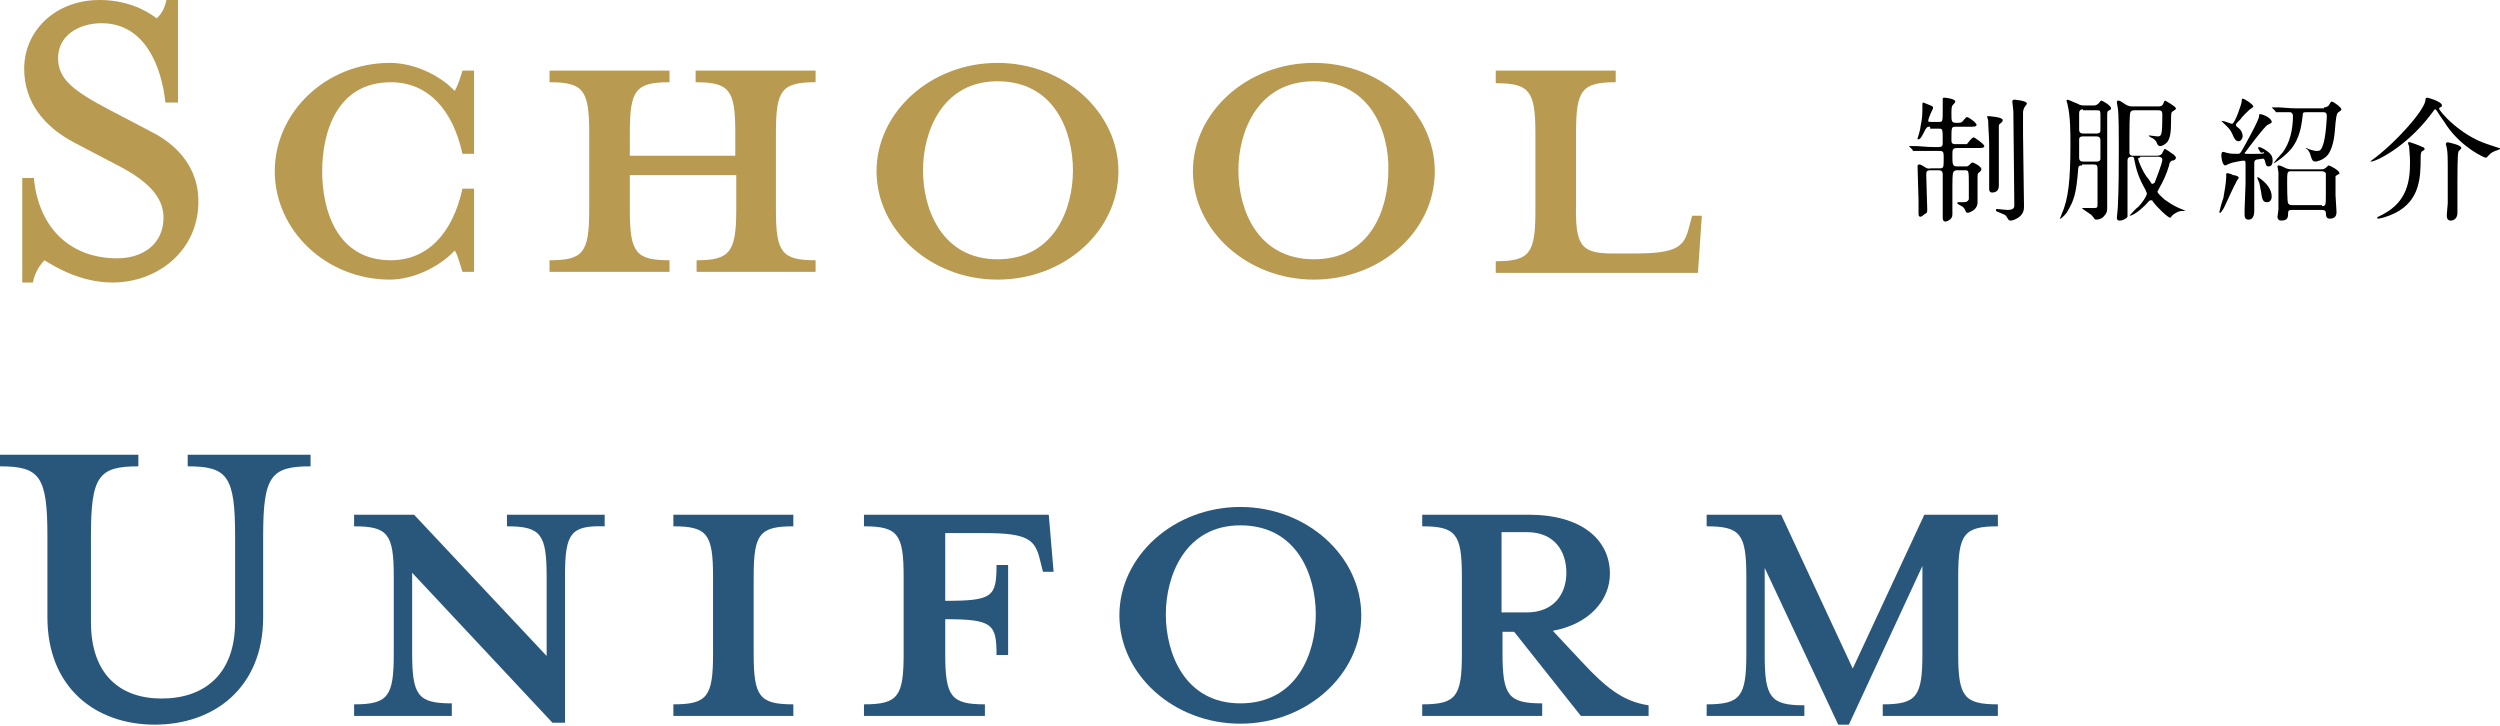
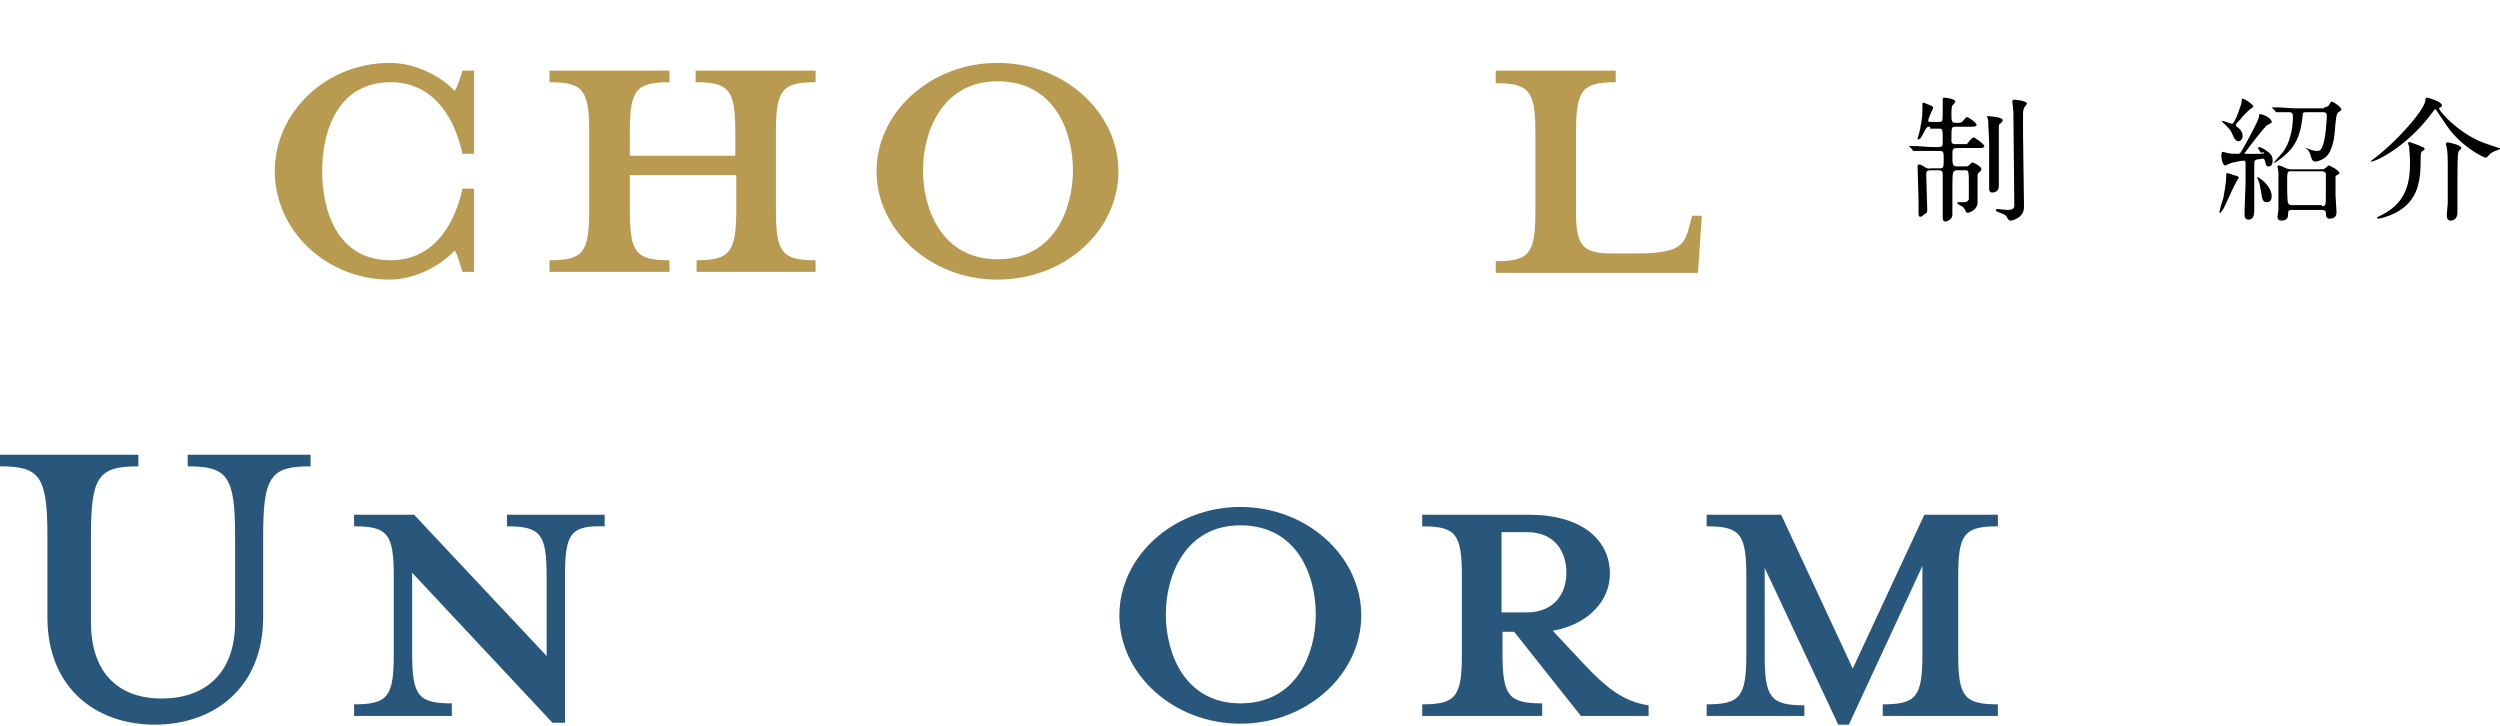
<svg xmlns="http://www.w3.org/2000/svg" version="1.1" id="レイヤー_1" x="0px" y="0px" viewBox="0 0 258.4 75" style="enable-background:new 0 0 258.4 75;" xml:space="preserve">
  <style type="text/css">
	.st0{fill:#B89A51;}
	.st1{fill:#29577C;}
</style>
  <g>
    <g>
      <path d="M199.5,13.1c-0.3,0-0.3,0-0.5,0.3c-0.3,0.6-0.5,1-0.7,1c-0.1,0-0.1,0-0.1-0.1c0,0,0.3-0.9,0.3-1.2    c0.2-0.9,0.2-1.3,0.2-2.3c0-0.1,0-0.2,0.1-0.2c0,0,0.5,0.2,0.5,0.2c0.5,0.2,0.5,0.2,0.5,0.4c0,0-0.5,1-0.5,1.3    c0,0.1,0.1,0.1,0.3,0.1h0.8c0.4,0,0.4,0,0.4-1.3c0-0.2,0-0.8,0-1c0-0.2,0-0.2,0.2-0.2c0.1,0,1.1,0.1,1.1,0.4    c0,0.1-0.2,0.3-0.3,0.4c-0.1,0.2-0.1,0.5-0.1,0.8c0,0.9,0,1,0.6,1c0.1,0,0.4,0,0.5-0.1c0.1-0.1,0.4-0.5,0.5-0.5c0.2,0,1,0.6,1,0.8    c0,0.2-0.3,0.2-0.8,0.2h-1.4c-0.4,0-0.4,0.1-0.4,1.3c0,0.3,0,0.5,0.4,0.5h0.5c0.3,0,0.6,0,0.7,0c0.1-0.1,0.5-0.7,0.7-0.7    c0.1,0,1.1,0.7,1.1,0.9c0,0.2-0.3,0.2-0.7,0.2h-2.1c-0.5,0-0.5,0.2-0.5,0.7c0,1,0,1.2,0.5,1.2h0.8c0.3,0,0.3,0,0.5-0.2    c0.2-0.2,0.2-0.2,0.3-0.2c0.1,0,0.9,0.4,0.9,0.7c0,0.1-0.1,0.2-0.2,0.3c-0.2,0.1-0.2,0.2-0.2,0.6c0,0.4,0,2.1,0,2.5    c0,0.9-1,1.1-1,1.1c-0.1,0-0.1,0-0.2-0.1c-0.1-0.2-0.1-0.3-0.3-0.5c-0.1-0.1-0.6-0.3-0.6-0.4c0-0.1,0.1-0.1,0.1-0.1    c0.1,0,0.4,0,0.5,0c0.4,0,0.5-0.1,0.6-0.3v-1.3c0-1.7,0-1.7-0.4-1.7h-0.8c-0.1,0-0.3,0-0.4,0.2c-0.1,0.1-0.1,1-0.1,1.4    c0,1.2,0,2,0,2.6c0,0.1,0,0.4,0,0.4c0,0.5-0.6,0.7-0.7,0.7c-0.3,0-0.3-0.3-0.3-0.4c0-0.1,0-0.6,0-0.7c0-1.2,0-2.5,0-3.7    c0-0.2,0-0.5-0.4-0.5h-0.9c-0.4,0-0.4,0.2-0.4,0.5c0,0.6,0.1,3.2,0.1,3.5c0,0.3,0,0.4-0.2,0.5c-0.1,0-0.3,0.3-0.5,0.3    c-0.2,0-0.2-0.2-0.2-0.3c0-0.2,0-1.2,0-1.4c0-0.5-0.1-2.9-0.1-3.5c0-0.1,0-0.2,0.2-0.2c0.1,0,0.3,0.1,0.6,0.3    c0.3,0.2,0.5,0.1,0.6,0.1h0.9c0.4,0,0.4-0.1,0.4-1.1c0-0.5,0-0.7-0.4-0.7h-0.6c-0.2,0-1.3,0-1.8,0c0,0-0.3,0-0.3,0    c-0.1,0-0.1,0-0.1-0.1l-0.3-0.3c0,0-0.1-0.1-0.1-0.1c0,0,0,0,0.1,0c0.1,0,0.5,0,0.6,0c0.4,0,1.1,0.1,1.9,0.1h0.5    c0.4,0,0.4-0.2,0.4-0.5c0-1.4,0-1.4-0.4-1.4H199.5z M207,12.4c0,0.1,0,0.2-0.3,0.4c-0.1,0.1-0.1,0.2-0.1,0.3c0,0.3,0,2.9,0,3.5    c0,0.4,0,2.3,0,2.6c0,0.5-0.3,0.7-0.7,0.7c-0.3,0-0.3-0.3-0.3-0.4c0-0.1,0-0.4,0-0.5c0-0.5,0-3.8,0-4.1c0-0.6-0.1-1.9-0.1-2.4    c0-0.1-0.1-0.4-0.1-0.4c0,0,0-0.1,0-0.1C205.6,12,207,12.1,207,12.4z M208.2,10.3c0,0,1.3,0.1,1.3,0.4c0,0.1-0.3,0.4-0.3,0.5    c-0.1,0.2-0.1,0.4-0.1,0.5c0,0.7,0,1.4,0,2.1c0,1.2,0.1,6.5,0.1,7.5c0,0.3,0,0.8-0.6,1.2c-0.3,0.2-0.6,0.3-0.8,0.3    c-0.2,0-0.2-0.1-0.4-0.4c-0.1-0.2-0.2-0.2-0.9-0.5c-0.1,0-0.2-0.1-0.2-0.2c0,0,0-0.1,0.1-0.1c0.1,0,0.9,0.1,1.1,0.1    c0.7,0,0.7-0.3,0.7-0.5c0-1.5-0.1-8.3-0.1-9.7c0-0.2-0.1-0.8-0.1-0.9c0,0,0-0.1,0-0.2C208.1,10.3,208.2,10.3,208.2,10.3z" />
-       <path d="M215.2,17.1c-0.2,0-0.4,0-0.4,0.4c-0.2,2.5-0.4,3.2-1.2,4.5c-0.3,0.4-0.7,0.7-0.7,0.6c0,0,0.2-0.4,0.2-0.5    c0.7-1.5,0.9-3.6,0.9-7.1c0-1.3,0-3-0.3-4.2c0-0.1-0.1-0.3-0.1-0.4c0-0.1,0.1-0.1,0.1-0.1c0.1,0,0.7,0.3,1,0.4    c0.3,0.2,0.6,0.2,0.7,0.2h1c0.1,0,0.3,0,0.5-0.2c0.2-0.2,0.2-0.3,0.3-0.3c0.1,0,1,0.5,1,0.8c0,0.1-0.1,0.2-0.2,0.2    c-0.2,0.1-0.2,0.2-0.2,0.6c0,0.7,0,4,0,4.8c0,1.6,0,2.1,0,3.2c0,0.2,0,1.2,0,1.4c0,0.3,0,0.6-0.3,0.9c-0.2,0.3-0.6,0.4-0.8,0.4    c-0.1,0-0.2,0-0.3-0.2c-0.1-0.1-0.2-0.3-0.4-0.4c-0.1-0.1-0.8-0.5-0.8-0.6c0,0,0.1,0,0.1,0c0.1,0,0.8,0,1,0c0.5,0,0.5,0,0.5-0.5    c0-0.9,0-1.1,0-3.6c0-0.3-0.1-0.4-0.4-0.4H215.2z M216.7,16.7c0.1,0,0.4,0,0.4-0.3c0-0.1,0-1.6,0-1.9c0-0.4-0.3-0.4-0.4-0.4h-1.4    c-0.1,0-0.4,0-0.4,0.3v1.9c0,0.4,0.3,0.4,0.4,0.4H216.7z M215.3,11.3c-0.1,0-0.4,0-0.4,0.4v1.7c0,0.4,0.3,0.4,0.4,0.4h1.4    c0.1,0,0.4,0,0.4-0.3c0-0.1,0-1.5,0-1.7c0-0.4-0.1-0.4-0.4-0.4H215.3z M223.1,11c0.1,0,0.4,0,0.5-0.3c0.1-0.2,0.1-0.3,0.2-0.3    c0,0,1.1,0.6,1.1,0.8c0,0.1,0,0.1-0.3,0.3c-0.2,0.1-0.2,0.2-0.2,1.1c0,1.1-0.1,1.7-0.4,2.1c-0.2,0.2-0.5,0.4-0.7,0.4    c-0.2,0-0.3-0.1-0.4-0.4c-0.1-0.2-0.3-0.4-0.6-0.5c-0.1-0.1-0.2-0.1-0.2-0.2c0,0,0.1,0,0.1,0c0,0,0.7,0.1,0.8,0.1    c0.4,0,0.5-0.1,0.5-2.1c0-0.4,0-0.6-0.4-0.6h-2.5c-0.1,0-0.3,0-0.4,0.2c-0.1,0.1-0.1,2.1-0.1,2.4c0,0.6,0,1.7,0,1.8    c0,0.3,0.3,0.3,0.4,0.3h2.4c0.4,0,0.6-0.2,0.6-0.3c0.2-0.4,0.2-0.4,0.3-0.4c0,0,0.5,0.3,0.9,0.6c0.1,0.1,0.2,0.2,0.2,0.3    c0,0.2-0.2,0.3-0.4,0.3c-0.2,0.1-0.3,0.3-0.3,0.5c-0.3,1-0.6,1.6-1.1,2.5c0,0.1-0.1,0.1-0.1,0.2c0,0.2,0.4,0.5,0.7,0.8    c0.3,0.2,0.9,0.7,2,1.1c0,0,0.2,0.1,0.2,0.1s-0.1,0-0.1,0c-0.4,0-0.4,0-0.7,0.1c-0.2,0.1-0.4,0.2-0.6,0.4    c-0.1,0.1-0.1,0.2-0.2,0.2c-0.2,0-1.3-1-1.8-1.7c0-0.1-0.1-0.1-0.2-0.1s-0.2,0.1-0.2,0.1c-0.4,0.5-1.5,1.5-2,1.5c0,0,0,0,0,0    c0,0,0.7-0.8,0.9-0.9c0.3-0.3,0.9-1.1,0.9-1.4c0-0.1-0.1-0.2-0.1-0.3c-0.8-1.4-1-2.2-1.2-3.2c0-0.2-0.1-0.3-0.2-0.3    c-0.2,0-0.5,0-0.5,0.4c0,0.7,0,3.6,0,4.2v1.6c-0.1,0.2-0.5,0.4-0.8,0.4c-0.3,0-0.3-0.2-0.3-0.3c0-0.2,0.1-0.9,0.1-1.1    c0.1-2.1,0.1-4.2,0.1-6.3c0-0.7,0-3.5-0.1-3.9c0,0-0.1-0.6-0.1-0.6c0-0.2,0.1-0.2,0.1-0.2c0.2,0,0.2,0,0.8,0.4    c0.3,0.2,0.6,0.2,0.7,0.2H223.1z M221.2,16.3c-0.1,0-0.2,0-0.2,0.1c0,0.2,0.4,1.2,0.9,1.9c0.2,0.2,0.5,0.7,0.5,0.7    c0,0,0.1,0,0.1,0c0.1,0,0.1-0.1,0.2-0.1c0.1-0.3,0.8-2,0.8-2.4c0-0.2-0.2-0.3-0.4-0.3H221.2z" />
      <path d="M233.5,15.5c0,0-0.1-0.1-0.1-0.2c0,0,0-0.1,0.1-0.1s0.3,0.1,0.5,0.2c0.6,0.4,0.9,0.6,0.9,1.2c0,0.1,0,0.6-0.4,0.6    c-0.3,0-0.3-0.2-0.4-0.6c-0.1-0.2-0.1-0.2-0.2-0.2c-0.1,0-0.6,0.1-0.7,0.1c-0.2,0.1-0.2,0.2-0.2,0.5c0,0.8,0,4.1,0,4.7    c0,0.3,0,1-0.6,1c-0.3,0-0.4-0.2-0.4-0.5c0-0.1,0-0.4,0-0.5c0-0.2,0.1-2.6,0.1-2.7c0-0.3,0-1.7,0-2c0-0.3,0-0.4-0.2-0.4    c-0.1,0-1.3,0.2-1.4,0.3c-0.1,0-0.4,0.2-0.5,0.2c-0.3,0-0.4-0.8-0.4-1c0-0.2,0-0.4,0.2-0.4c0.1,0,0.3,0.1,0.4,0.1    c0.3,0.1,0.7,0.1,1,0.1c0.3,0,0.3,0,0.5-0.3c0.4-0.7,1.8-3.2,1.8-3.6c0-0.2,0-0.2,0.1-0.2c0.3,0,1.2,0.4,1.2,0.8    c0,0.1,0,0.1-0.4,0.3c-0.3,0.1-2,2.4-2.3,2.8c-0.1,0.1-0.1,0.1-0.1,0.1c0,0.1,0.1,0.1,0.2,0.1c0.1,0,0.5,0,0.9,0    c0.9,0,0.9,0,0.9-0.2C233.7,15.9,233.6,15.7,233.5,15.5z M231.4,18.4c0,0-0.3,0.4-0.3,0.5c-0.2,0.3-0.9,1.9-1.1,2.3    c-0.2,0.5-0.5,0.8-0.5,0.8c-0.1,0-0.1,0-0.1-0.1c0-0.1,0.3-1.2,0.4-1.4c0.1-0.5,0.3-1.7,0.3-2.2c0,0,0-0.3,0-0.3    c0-0.1,0.1-0.1,0.1-0.1c0.1,0,0.5,0.1,0.6,0.2C231,18.1,231.4,18.2,231.4,18.4z M231.4,14.6c-0.2,0-0.4-0.1-0.6-0.6    c-0.3-0.7-0.5-0.8-1-1.3c0,0-0.2-0.2-0.2-0.2c0,0,0.1,0,0.1,0c0.2,0,0.9,0.3,1,0.3c0.3,0,1-2.1,1-2.3c0-0.2,0-0.3,0.1-0.3    c0.2,0,1.1,0.6,1.1,0.8c0,0.1-0.1,0.1-0.2,0.2c-0.2,0.1-1,0.9-1.1,1.1c-0.4,0.4-0.5,0.5-0.5,0.6c0,0.1,0.1,0.2,0.1,0.2    c0.3,0.2,0.6,0.5,0.6,1C231.8,14.3,231.6,14.6,231.4,14.6z M234.8,20.3c0,0.4-0.2,0.6-0.5,0.6c-0.4,0-0.5-0.3-0.6-1.1    c-0.1-0.4-0.1-0.8-0.3-1.2c-0.1-0.2-0.1-0.3-0.1-0.3c0,0,0,0,0,0c0.1,0,0.4,0.2,0.5,0.3C234.3,19,234.8,19.6,234.8,20.3z     M240.2,11.1c0.1,0,0.3,0,0.5-0.2c0.2-0.3,0.2-0.4,0.3-0.4c0.2,0,1,0.6,1,0.8c0,0.1,0,0.1-0.3,0.3c-0.1,0.1-0.2,0.1-0.3,1.1    c-0.1,1.4-0.2,2.2-0.6,3c-0.4,0.8-1.3,1-1.5,1c-0.2,0-0.3-0.1-0.4-0.4c-0.1-0.2-0.1-0.5-0.3-0.7c0-0.1-0.3-0.3-0.3-0.3    c0,0,0,0,0.1,0c0,0,0.2,0.1,0.2,0.1c0.6,0.2,0.7,0.2,0.9,0.2c0.2,0,0.4,0,0.6-0.6c0.3-0.8,0.4-2.8,0.4-3c0-0.4-0.2-0.4-0.4-0.4    h-1.7c-0.3,0-0.4,0-0.4,0.4c-0.1,0.7-0.2,1.9-0.9,3c-0.7,1.1-2.1,1.9-2.1,1.9c0,0,0,0,0,0c0-0.1,0.7-0.9,0.9-1.1    c0.8-1,1.1-2.5,1.1-3.8c0-0.2-0.1-0.4-0.3-0.4c-0.2,0-0.9,0-1.1,0c0,0-0.3,0-0.3,0c-0.1,0-0.1,0-0.1-0.1l-0.3-0.3    c-0.1-0.1-0.1-0.1-0.1-0.1c0,0,0,0,0.1,0c0.1,0,0.5,0,0.6,0c0.4,0,1.1,0.1,1.9,0.1H240.2z M239.9,17.5c0.2,0,0.3,0,0.4-0.1    c0.1,0,0.3-0.3,0.4-0.3c0.1,0,1.1,0.5,1.1,0.8c0,0.1,0,0.1-0.1,0.1c0,0-0.3,0.2-0.3,0.2c0,0.1,0,1.8,0,2c0,0.2,0.1,1.4,0.1,1.7    c0,0.2,0,0.7-0.7,0.7c-0.3,0-0.4-0.2-0.4-0.6c0-0.3-0.3-0.3-0.4-0.3h-3.1c-0.2,0-0.4,0-0.4,0.3c0,0.4,0,0.8-0.7,0.8    c-0.3,0-0.4-0.2-0.4-0.4c0-0.1,0.1-0.6,0.1-0.8c0-0.7,0-1.5,0-2.2c0-0.6,0-1,0-1.6c0-0.1-0.1-0.5-0.1-0.6c0,0,0-0.1,0.1-0.1    c0.2,0,0.4,0.1,0.8,0.3c0.3,0.1,0.4,0.1,0.6,0.1H239.9z M240,21.3c0.4,0,0.4-0.1,0.4-1.2c0-0.2,0-2,0-2.2    c-0.1-0.1-0.2-0.2-0.4-0.2h-3.2c-0.4,0-0.4,0.1-0.4,1.2c0,0.2,0,2,0.1,2.1c0.1,0.2,0.3,0.2,0.4,0.2H240z" />
      <path d="M245,16.7c0,0,0.1-0.1,0.1-0.1c2.5-1.8,5.6-5.3,5.6-6.3c0-0.1,0-0.2,0.2-0.2c0.1,0,1.5,0.4,1.5,0.8c0,0.1-0.1,0.2-0.2,0.2    c0,0-0.1,0.1-0.1,0.1c0,0.3,2.2,2.8,5,3.7c0.3,0.1,0.9,0.3,1.2,0.4c0.1,0,0.1,0,0.1,0.1c0,0-0.4,0.2-0.5,0.2    c-0.5,0.2-0.6,0.4-0.8,0.6c-0.1,0.1-0.1,0.1-0.2,0.1c-0.1,0-2.4-1-4-3.3c-0.3-0.5-0.7-1-1-1.5c-0.1-0.1-0.1-0.2-0.2-0.2    c-0.1,0-0.1,0.1-0.5,0.6C248.6,15.3,245.4,16.8,245,16.7C245,16.8,245,16.8,245,16.7z M250.4,15.2c0.1,0,0.2,0.1,0.2,0.2    c0,0.1,0,0.1-0.2,0.2c-0.2,0.1-0.2,0.4-0.2,0.7c0,2.1-0.1,4.4-2.6,5.7c-0.8,0.4-1.6,0.6-1.8,0.6c0,0-0.1,0-0.1-0.1    c0-0.1,0.6-0.3,0.7-0.4c2.4-1.3,2.7-3.4,2.7-5.3c0-0.8-0.1-1.5-0.1-1.7c0,0-0.1-0.2-0.1-0.3c0-0.1,0-0.1,0.2-0.1    C249.4,14.8,250,15,250.4,15.2z M254.4,15.3c0,0.1-0.3,0.3-0.3,0.4c-0.1,0.2-0.1,2.5-0.1,2.9c0,0.3,0,1.2,0,2.3c0,0.2,0,1,0,1.1    c0,0.5-0.3,0.8-0.7,0.8c-0.4,0-0.4-0.4-0.4-0.6c0-0.2,0.1-1,0.1-1.2c0-1,0-2.7,0-3.9c0-0.5,0-1.4-0.1-1.8c0-0.1-0.1-0.4-0.1-0.4    c0-0.1,0.1-0.2,0.2-0.2C253.4,14.8,254.4,15,254.4,15.3z" />
    </g>
    <g>
      <g>
-         <path class="st0" d="M11.6,29.2c-3.2,0-5.9-1.6-7-2.3c-0.4,0.4-1,1.2-1.2,2.3H2.3V18.4h1.2c0.5,5.3,3.9,8.3,8.6,8.3     c2.7,0,4.8-1.5,4.8-4.2c0-2.2-1.7-3.9-5.1-5.6l-4.2-2.2c-3-1.6-5.1-4.1-5.1-7.6c0-3.9,3.2-7.1,7.8-7.1c2.6,0,4.6,0.9,5.9,1.9     c0.4-0.4,0.8-0.9,1-1.9h1.2v10.6h-1.3c-0.4-3.7-2.1-8.2-6.6-8.2C8.1,2.4,6,3.7,6,6c0,2.2,1.6,3.4,5.4,5.4l4.2,2.2     c3.6,1.8,4.9,4.6,4.9,7.1C20.6,25.7,16.5,29.2,11.6,29.2z" />
        <path class="st0" d="M47.8,28.1c-0.3-0.9-0.5-1.8-0.8-2.2c-1.6,1.7-4.3,3-6.7,3c-6.6,0-11.9-5.1-11.9-11.2     c0-6.1,5.3-11.2,11.9-11.2c2.4,0,5.1,1.2,6.7,2.9c0.3-0.5,0.6-1.4,0.8-2.1H49v8.6h-1.2c-1-4.6-3.6-7.4-7.4-7.4     c-5.6,0-7.1,5.2-7.1,9.2s1.5,9.2,7.1,9.2c3.8,0,6.4-2.8,7.4-7.4H49v8.6H47.8z" />
        <path class="st0" d="M65.1,21.7c0,4.4,0.6,5.2,4.1,5.2v1.2H56.8v-1.2c3.5,0,4.1-0.8,4.1-5.2v-8c0-4.4-0.6-5.2-4.1-5.2V7.3h12.4     v1.2c-3.5,0-4.1,0.8-4.1,5.2v2.4h10.9v-2.4c0-4.4-0.6-5.2-4.1-5.2V7.3h12.4v1.2c-3.5,0-4.1,0.8-4.1,5.2v8c0,4.4,0.6,5.2,4.1,5.2     v1.2H72v-1.2c3.4,0,4.1-0.8,4.1-5.2v-3.6H65.1V21.7z" />
        <path class="st0" d="M103.1,28.9c-6.9,0-12.5-5.1-12.5-11.2c0-6.1,5.6-11.2,12.5-11.2c6.9,0,12.5,5.1,12.5,11.2     C115.6,23.9,110,28.9,103.1,28.9z M103.1,8.4c-5.7,0-7.7,5.2-7.7,9.2c0,4.1,2,9.2,7.7,9.2c5.8,0,7.8-5.1,7.8-9.2     C110.9,13.6,109,8.4,103.1,8.4z" />
-         <path class="st0" d="M135.8,28.9c-6.9,0-12.5-5.1-12.5-11.2c0-6.1,5.6-11.2,12.5-11.2c6.9,0,12.5,5.1,12.5,11.2     C148.3,23.9,142.7,28.9,135.8,28.9z M135.8,8.4c-5.8,0-7.8,5.2-7.8,9.2c0,4.1,2,9.2,7.8,9.2c5.8,0,7.7-5.1,7.7-9.2     C143.6,13.6,141.6,8.4,135.8,8.4z" />
        <path class="st0" d="M166.7,26.2h2.2c4.5,0,5.2-0.7,5.7-2.8l0.3-1.1h1l-0.4,5.9h-20.9v-1.2c3.5,0,4.1-0.8,4.1-5.2v-8     c0-4.4-0.6-5.2-4.1-5.2V7.3h12.4v1.2c-3.5,0-4.1,0.8-4.1,5.2V21C162.8,25.4,163.4,26.2,166.7,26.2z" />
        <path class="st1" d="M16.7,72.2c4.4,0,7.6-2.5,7.6-7.9v-8.9c0-6.2-0.8-7.2-4.9-7.2v-1.2h12.7v1.2c-4.1,0-4.9,1-4.9,7.2v8.4     c0,7.3-5.1,11.1-11.2,11.1S4.9,71.1,4.9,63.8v-8.4c0-6.2-0.8-7.2-4.9-7.2v-1.2h14.3v1.2c-4.1,0-4.9,1-4.9,7.2v8.9     C9.4,69.7,12.4,72.2,16.7,72.2z" />
        <path class="st1" d="M58.4,59.5v15.2h-1.3L42.6,59.2v8.3c0,4.4,0.6,5.2,4.1,5.2V74H36.6v-1.2c3.5,0,4.1-0.8,4.1-5.2v-8     c0-4.4-0.6-5.2-4.1-5.2v-1.2h6.2l13.7,14.6v-8.2c0-4.4-0.6-5.2-4.1-5.2v-1.2h10.1v1.2C59,54.3,58.4,55.1,58.4,59.5z" />
-         <path class="st1" d="M69.6,74v-1.2c3.5,0,4.1-0.8,4.1-5.2v-8c0-4.4-0.6-5.2-4.1-5.2v-1.2h12.4v1.2c-3.5,0-4.1,0.8-4.1,5.2v8     c0,4.4,0.6,5.2,4.1,5.2V74H69.6z" />
-         <path class="st1" d="M101.8,72.8V74H89.3v-1.2c3.5,0,4.1-0.8,4.1-5.2v-8c0-4.4-0.6-5.2-4.1-5.2v-1.2h19.1l0.5,5.9h-1.1l-0.3-1.2     c-0.5-2.1-1.2-2.8-5.7-2.8h-4.1v7c4.9,0,5.3-0.4,5.3-3.7h1.2v9.3H103c0-3.2-0.4-3.7-5.3-3.7v3.6C97.7,72,98.3,72.8,101.8,72.8z" />
        <path class="st1" d="M128.2,74.8c-6.9,0-12.5-5.1-12.5-11.2c0-6.1,5.6-11.2,12.5-11.2c6.9,0,12.5,5.1,12.5,11.2     C140.7,69.7,135.1,74.8,128.2,74.8z M128.2,54.3c-5.7,0-7.7,5.2-7.7,9.2c0,4.1,2,9.2,7.7,9.2c5.8,0,7.8-5.1,7.8-9.2     C136,59.5,134.1,54.3,128.2,54.3z" />
        <path class="st1" d="M155.3,65.3v2.2c0,4.4,0.6,5.2,4.1,5.2V74h-12.4v-1.2c3.5,0,4.1-0.8,4.1-5.2v-8c0-4.4-0.6-5.2-4.1-5.2v-1.2     h11c5.5,0,8.4,2.6,8.4,6.1c0,2.7-2.1,5.2-5.9,5.9l2.9,3.1c2.5,2.7,4.3,4.2,7,4.6V74h-7l-6.9-8.7H155.3z M157.8,55h-2.6v8.3h2.6     c2.8,0,4.1-1.9,4.1-4.1C161.9,57,160.7,55,157.8,55z" />
        <path class="st1" d="M194.6,74v-1.2c3.5,0,4.1-0.8,4.1-5.2v-9.1l-7.6,16.4H190l-7.6-16.2v9c0,4.4,0.6,5.2,4.1,5.2V74h-10.1v-1.2     c3.5,0,4.1-0.8,4.1-5.2v-8c0-4.4-0.6-5.2-4.1-5.2v-1.2h7.7l7.4,15.9l7.4-15.9h7.6v1.2c-3.5,0-4.1,0.8-4.1,5.2v8     c0,4.4,0.6,5.2,4.1,5.2V74H194.6z" />
      </g>
    </g>
  </g>
</svg>